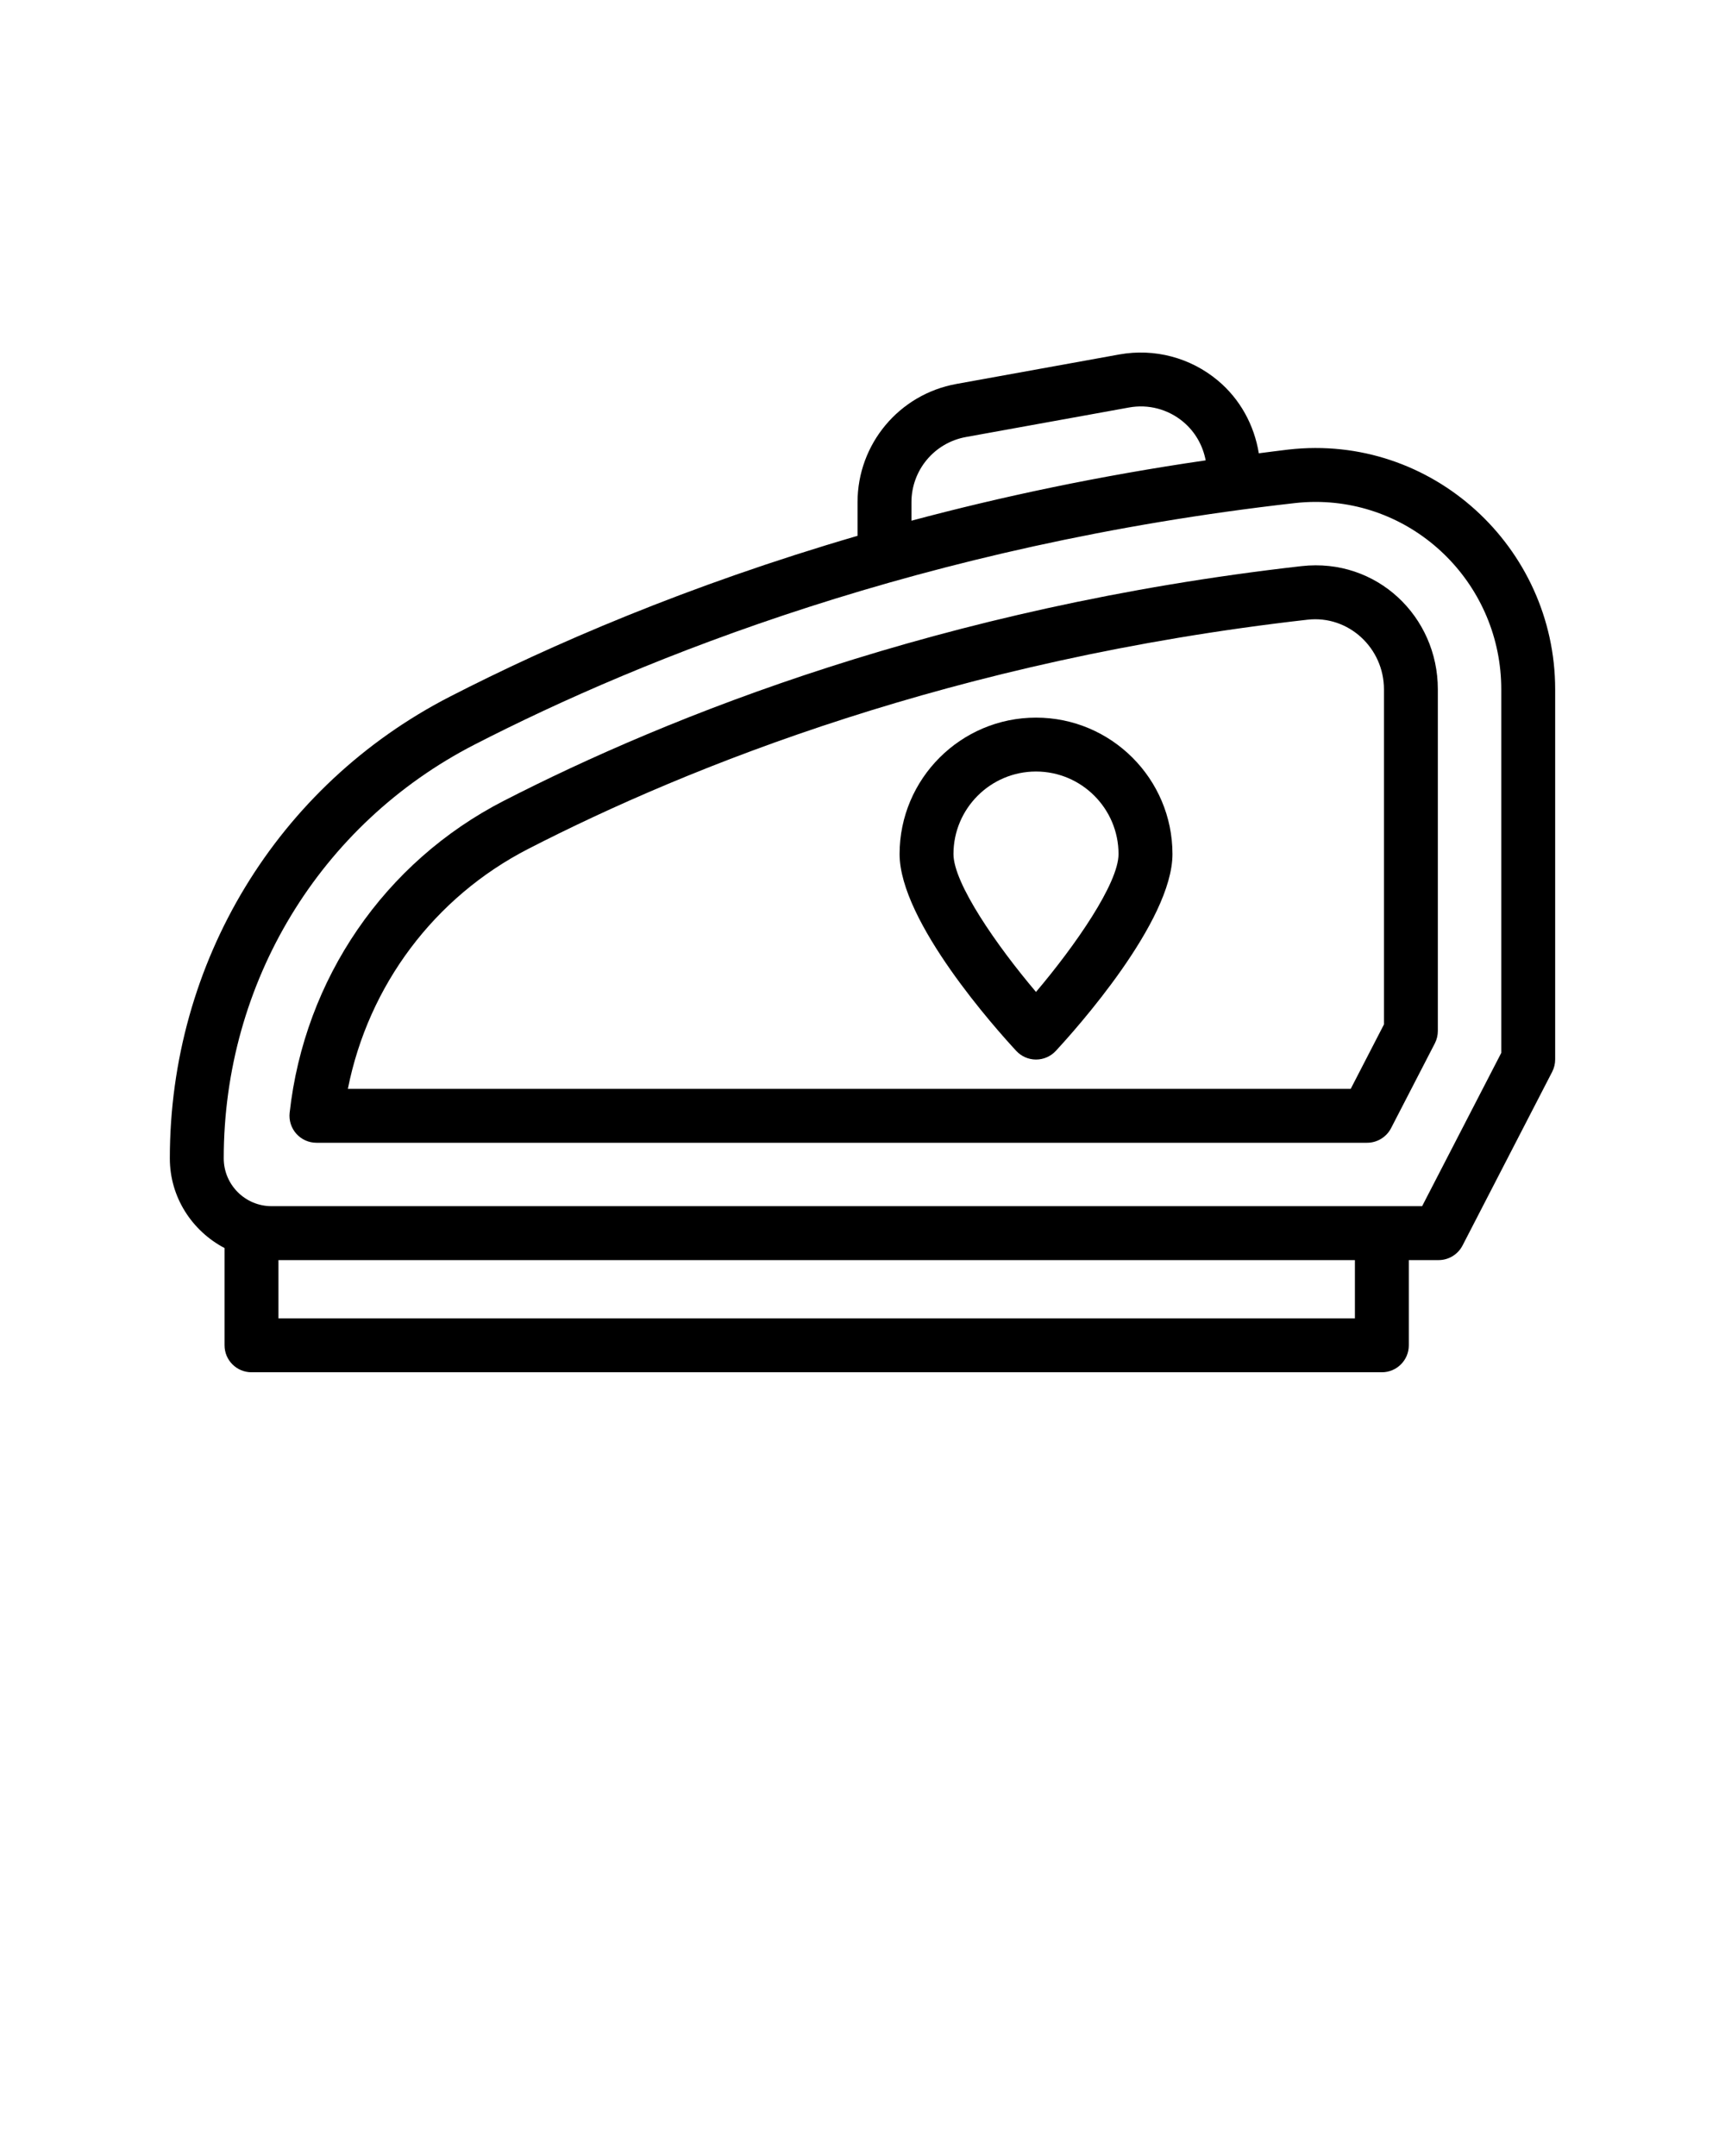
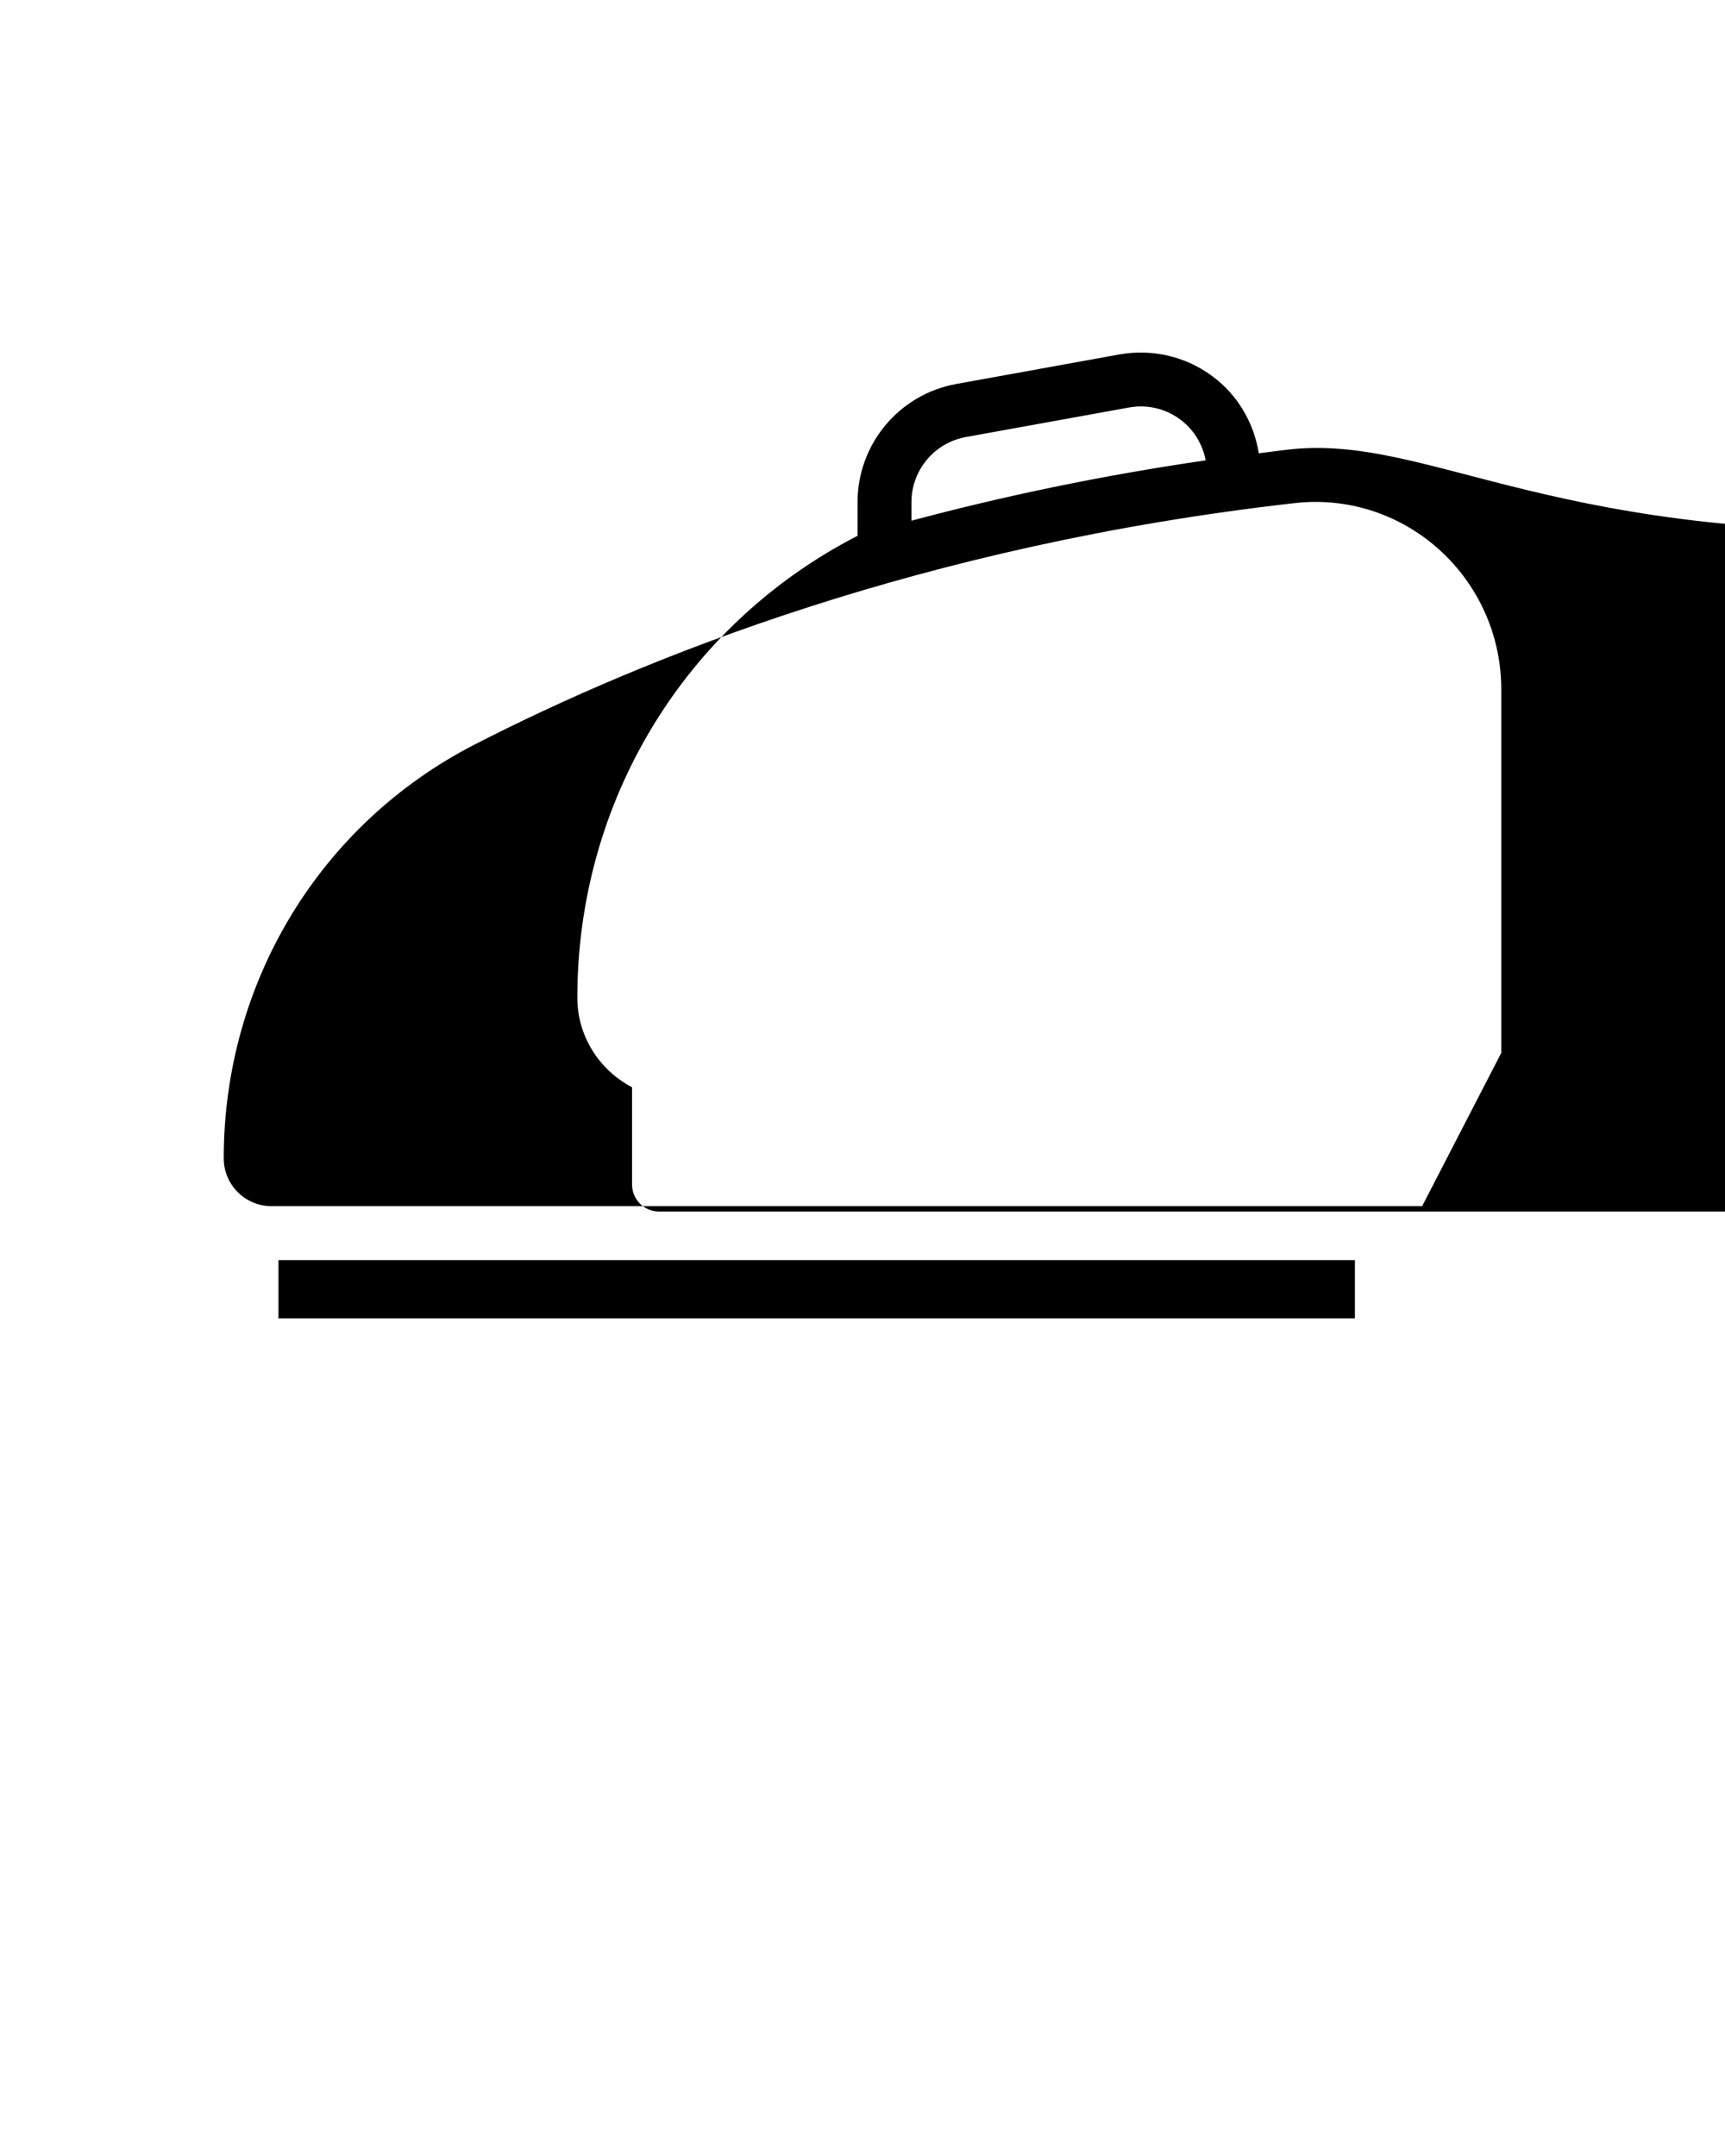
<svg xmlns="http://www.w3.org/2000/svg" version="1.1" x="0px" y="0px" viewBox="0 0 64 80" style="enable-background:new 0 0 64 64;" xml:space="preserve">
  <g>
-     <path d="M47.804,16.681c-0.372,0.042-0.733,0.094-1.1,0.139   c-0.172-1.048-0.692-2.008-1.521-2.701c-1.017-0.85-2.351-1.201-3.653-0.967   l-6.048,1.095c-2.124,0.385-3.666,2.23-3.666,4.389v1.246   c-6.327,1.846-11.419,4.065-15.119,5.965   c-6.413,3.294-10.396,9.86-10.396,17.136c0,1.449,0.83,2.695,2.03,3.327v3.609   c0,0.553,0.448,1,1,1h41.938c0.552,0,1-0.447,1-1v-3.162h1.104   c0.374,0,0.717-0.209,0.889-0.541l3.326-6.445   c0.073-0.143,0.111-0.3,0.111-0.459v-13.732   C57.699,20.307,53.129,16.077,47.804,16.681z M33.816,18.636   c0-1.19,0.85-2.208,2.022-2.42l6.047-1.095   c0.721-0.132,1.454,0.063,2.015,0.532c0.441,0.369,0.727,0.875,0.832,1.429   c-3.94,0.573-7.586,1.348-10.916,2.239V18.636z M50.269,48.919h-39.938v-2.162h39.938   V48.919z M55.699,39.068l-2.936,5.688H10.075c-0.979,0-1.774-0.796-1.774-1.774   c0-6.522,3.567-12.406,9.31-15.356c6.285-3.228,16.664-7.402,30.417-8.957   c0.262-0.03,0.522-0.045,0.78-0.045c3.8,0,6.891,3.12,6.891,6.955V39.068z" />
-     <path d="M48.293,21.006c-13.406,1.518-23.5,5.575-29.608,8.712   c-4.419,2.271-7.388,6.599-7.939,11.575c-0.031,0.283,0.06,0.565,0.249,0.777   c0.19,0.212,0.461,0.333,0.745,0.333h38.981c0.374,0,0.717-0.209,0.889-0.541   l1.625-3.148c0.073-0.143,0.111-0.3,0.111-0.459V25.579   C53.347,22.87,51.074,20.696,48.293,21.006z M51.347,38.012l-1.234,2.392h-37.207   c0.762-3.836,3.205-7.113,6.694-8.906c5.958-3.061,15.813-7.021,28.914-8.504   c1.521-0.171,2.833,1.052,2.833,2.586V38.012z" />
-     <path d="M38.438,26.628c-2.792,0-5.062,2.271-5.062,5.062c0,2.51,3.606,6.525,4.329,7.305   C37.894,39.199,38.159,39.315,38.438,39.315s0.544-0.116,0.733-0.32   C39.894,38.216,43.5,34.2,43.5,31.69C43.5,28.899,41.229,26.628,38.438,26.628z    M38.437,36.807C36.986,35.094,35.375,32.778,35.375,31.69c0-1.688,1.374-3.062,3.062-3.062   s3.062,1.374,3.062,3.062C41.5,32.776,39.889,35.093,38.437,36.807z" />
+     <path d="M47.804,16.681c-0.372,0.042-0.733,0.094-1.1,0.139   c-0.172-1.048-0.692-2.008-1.521-2.701c-1.017-0.85-2.351-1.201-3.653-0.967   l-6.048,1.095c-2.124,0.385-3.666,2.23-3.666,4.389v1.246   c-6.413,3.294-10.396,9.86-10.396,17.136c0,1.449,0.83,2.695,2.03,3.327v3.609   c0,0.553,0.448,1,1,1h41.938c0.552,0,1-0.447,1-1v-3.162h1.104   c0.374,0,0.717-0.209,0.889-0.541l3.326-6.445   c0.073-0.143,0.111-0.3,0.111-0.459v-13.732   C57.699,20.307,53.129,16.077,47.804,16.681z M33.816,18.636   c0-1.19,0.85-2.208,2.022-2.42l6.047-1.095   c0.721-0.132,1.454,0.063,2.015,0.532c0.441,0.369,0.727,0.875,0.832,1.429   c-3.94,0.573-7.586,1.348-10.916,2.239V18.636z M50.269,48.919h-39.938v-2.162h39.938   V48.919z M55.699,39.068l-2.936,5.688H10.075c-0.979,0-1.774-0.796-1.774-1.774   c0-6.522,3.567-12.406,9.31-15.356c6.285-3.228,16.664-7.402,30.417-8.957   c0.262-0.03,0.522-0.045,0.78-0.045c3.8,0,6.891,3.12,6.891,6.955V39.068z" />
  </g>
</svg>